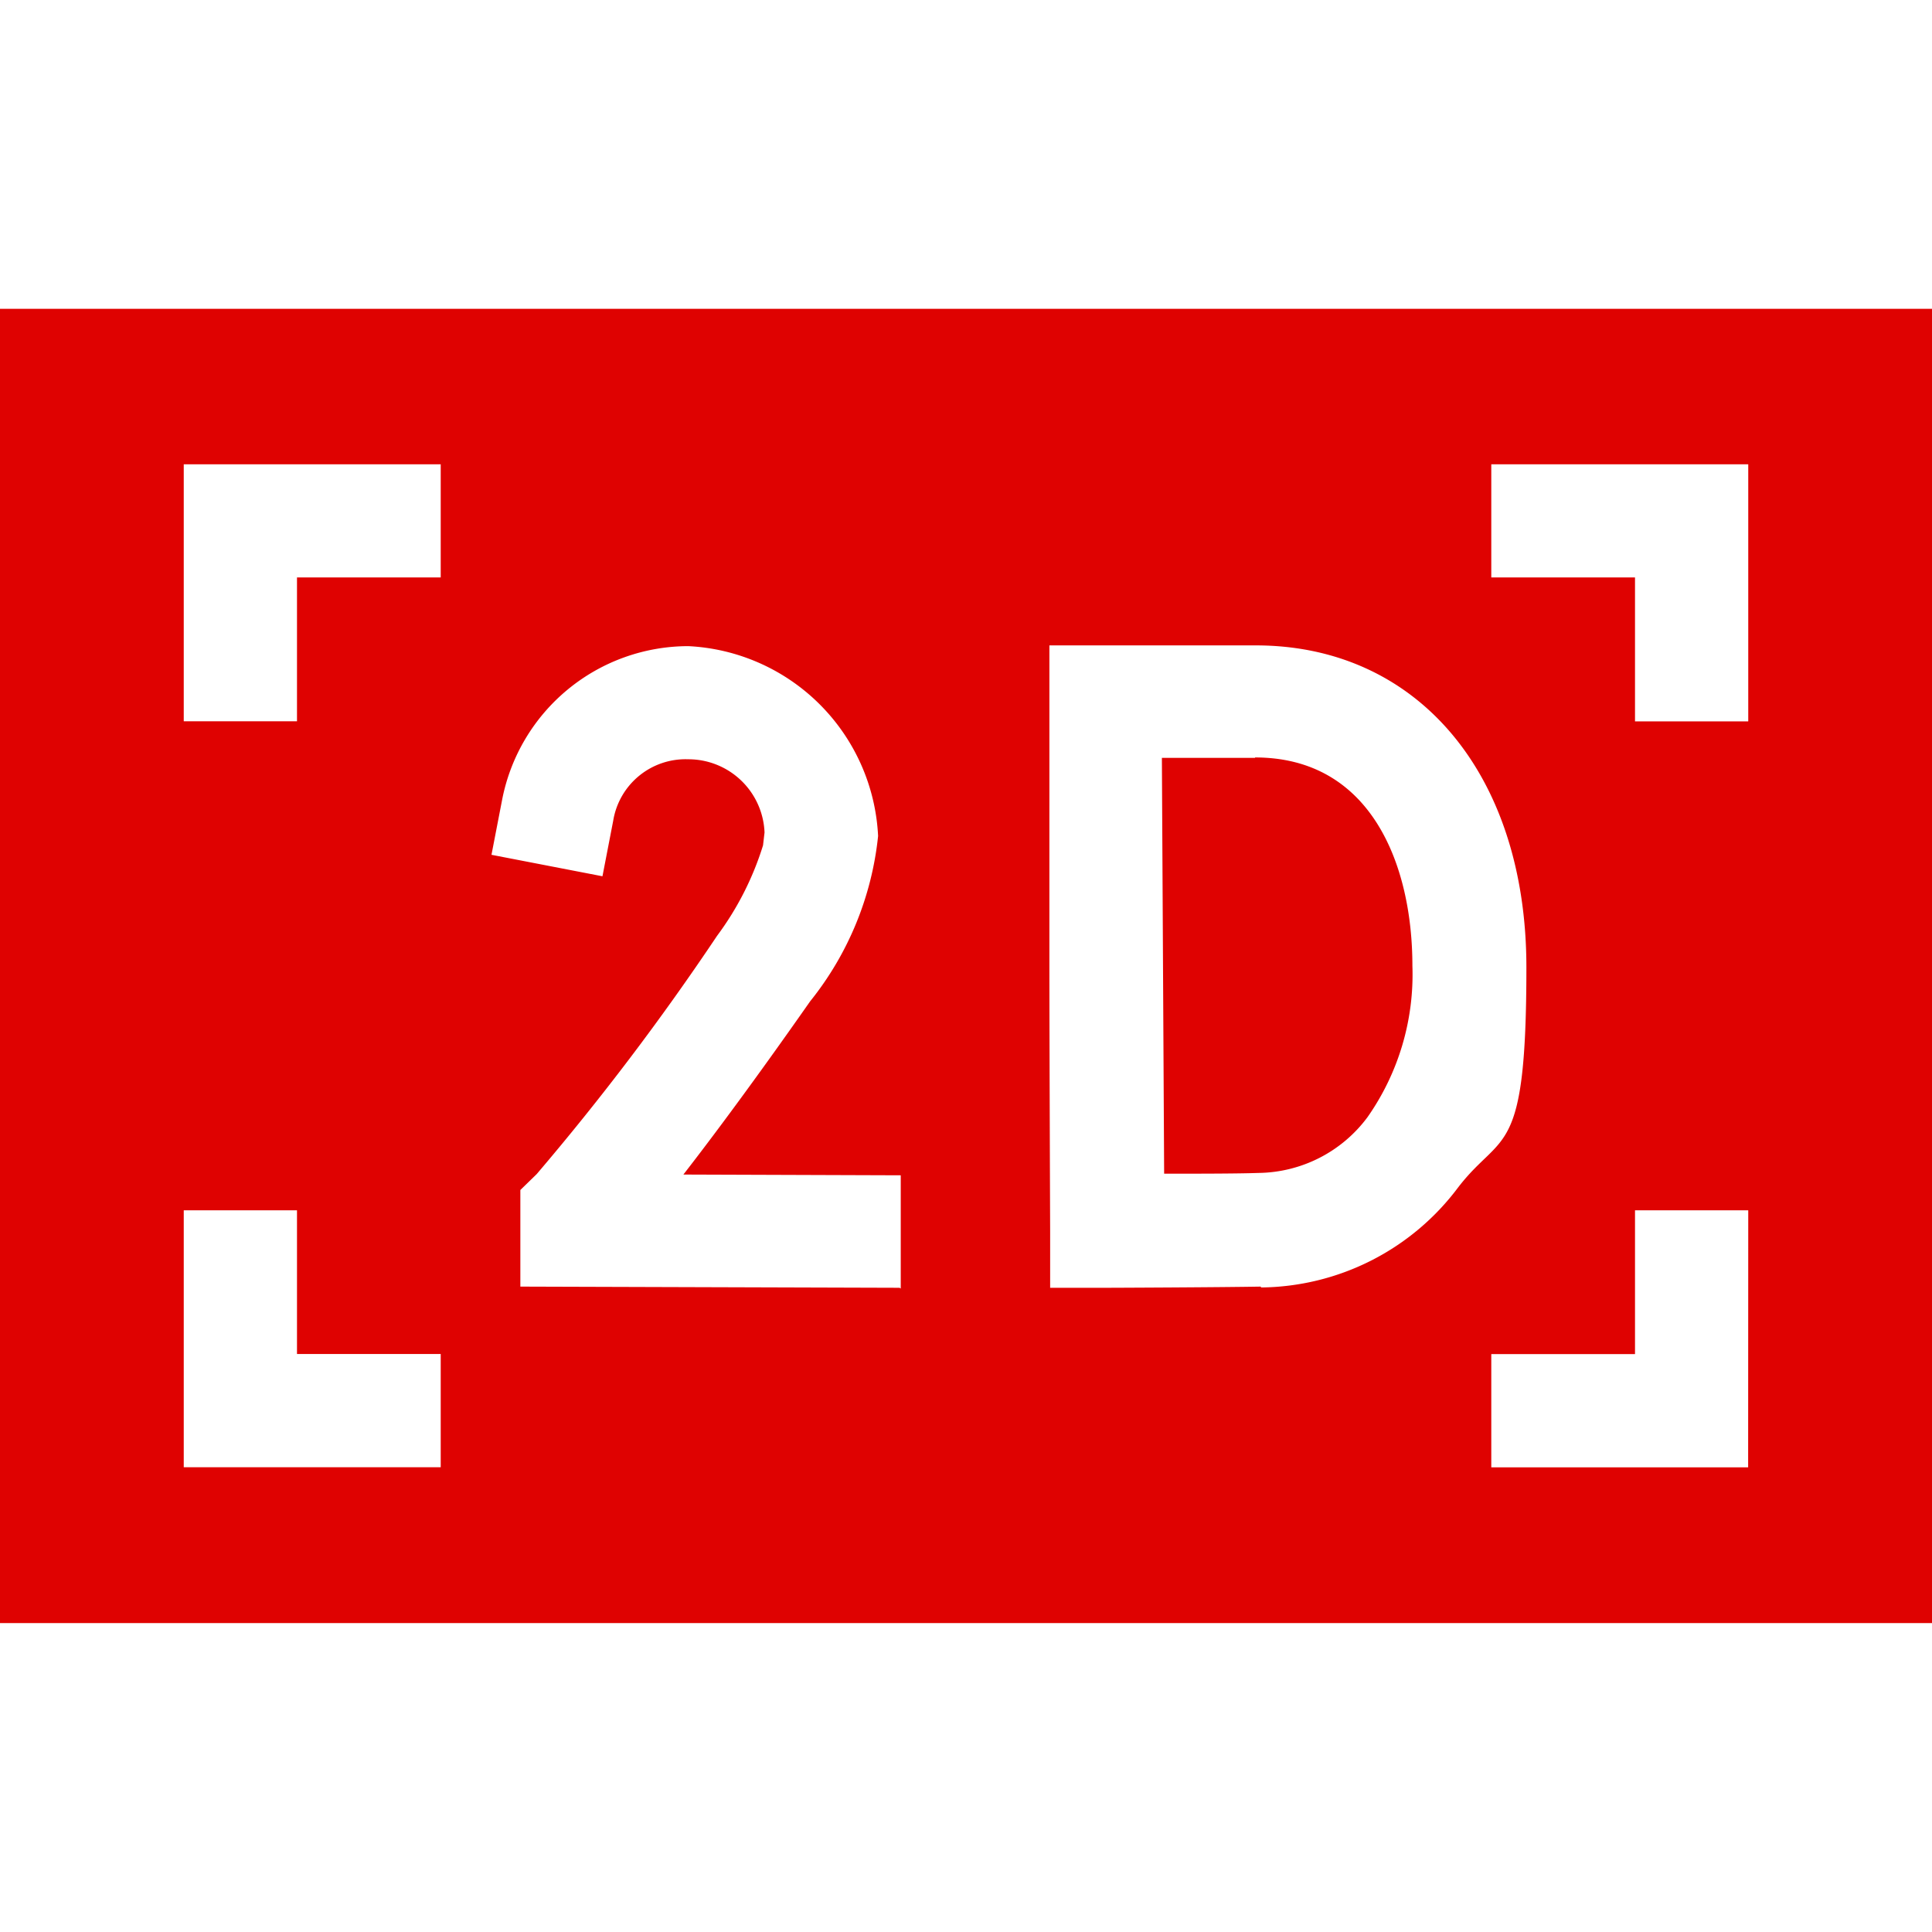
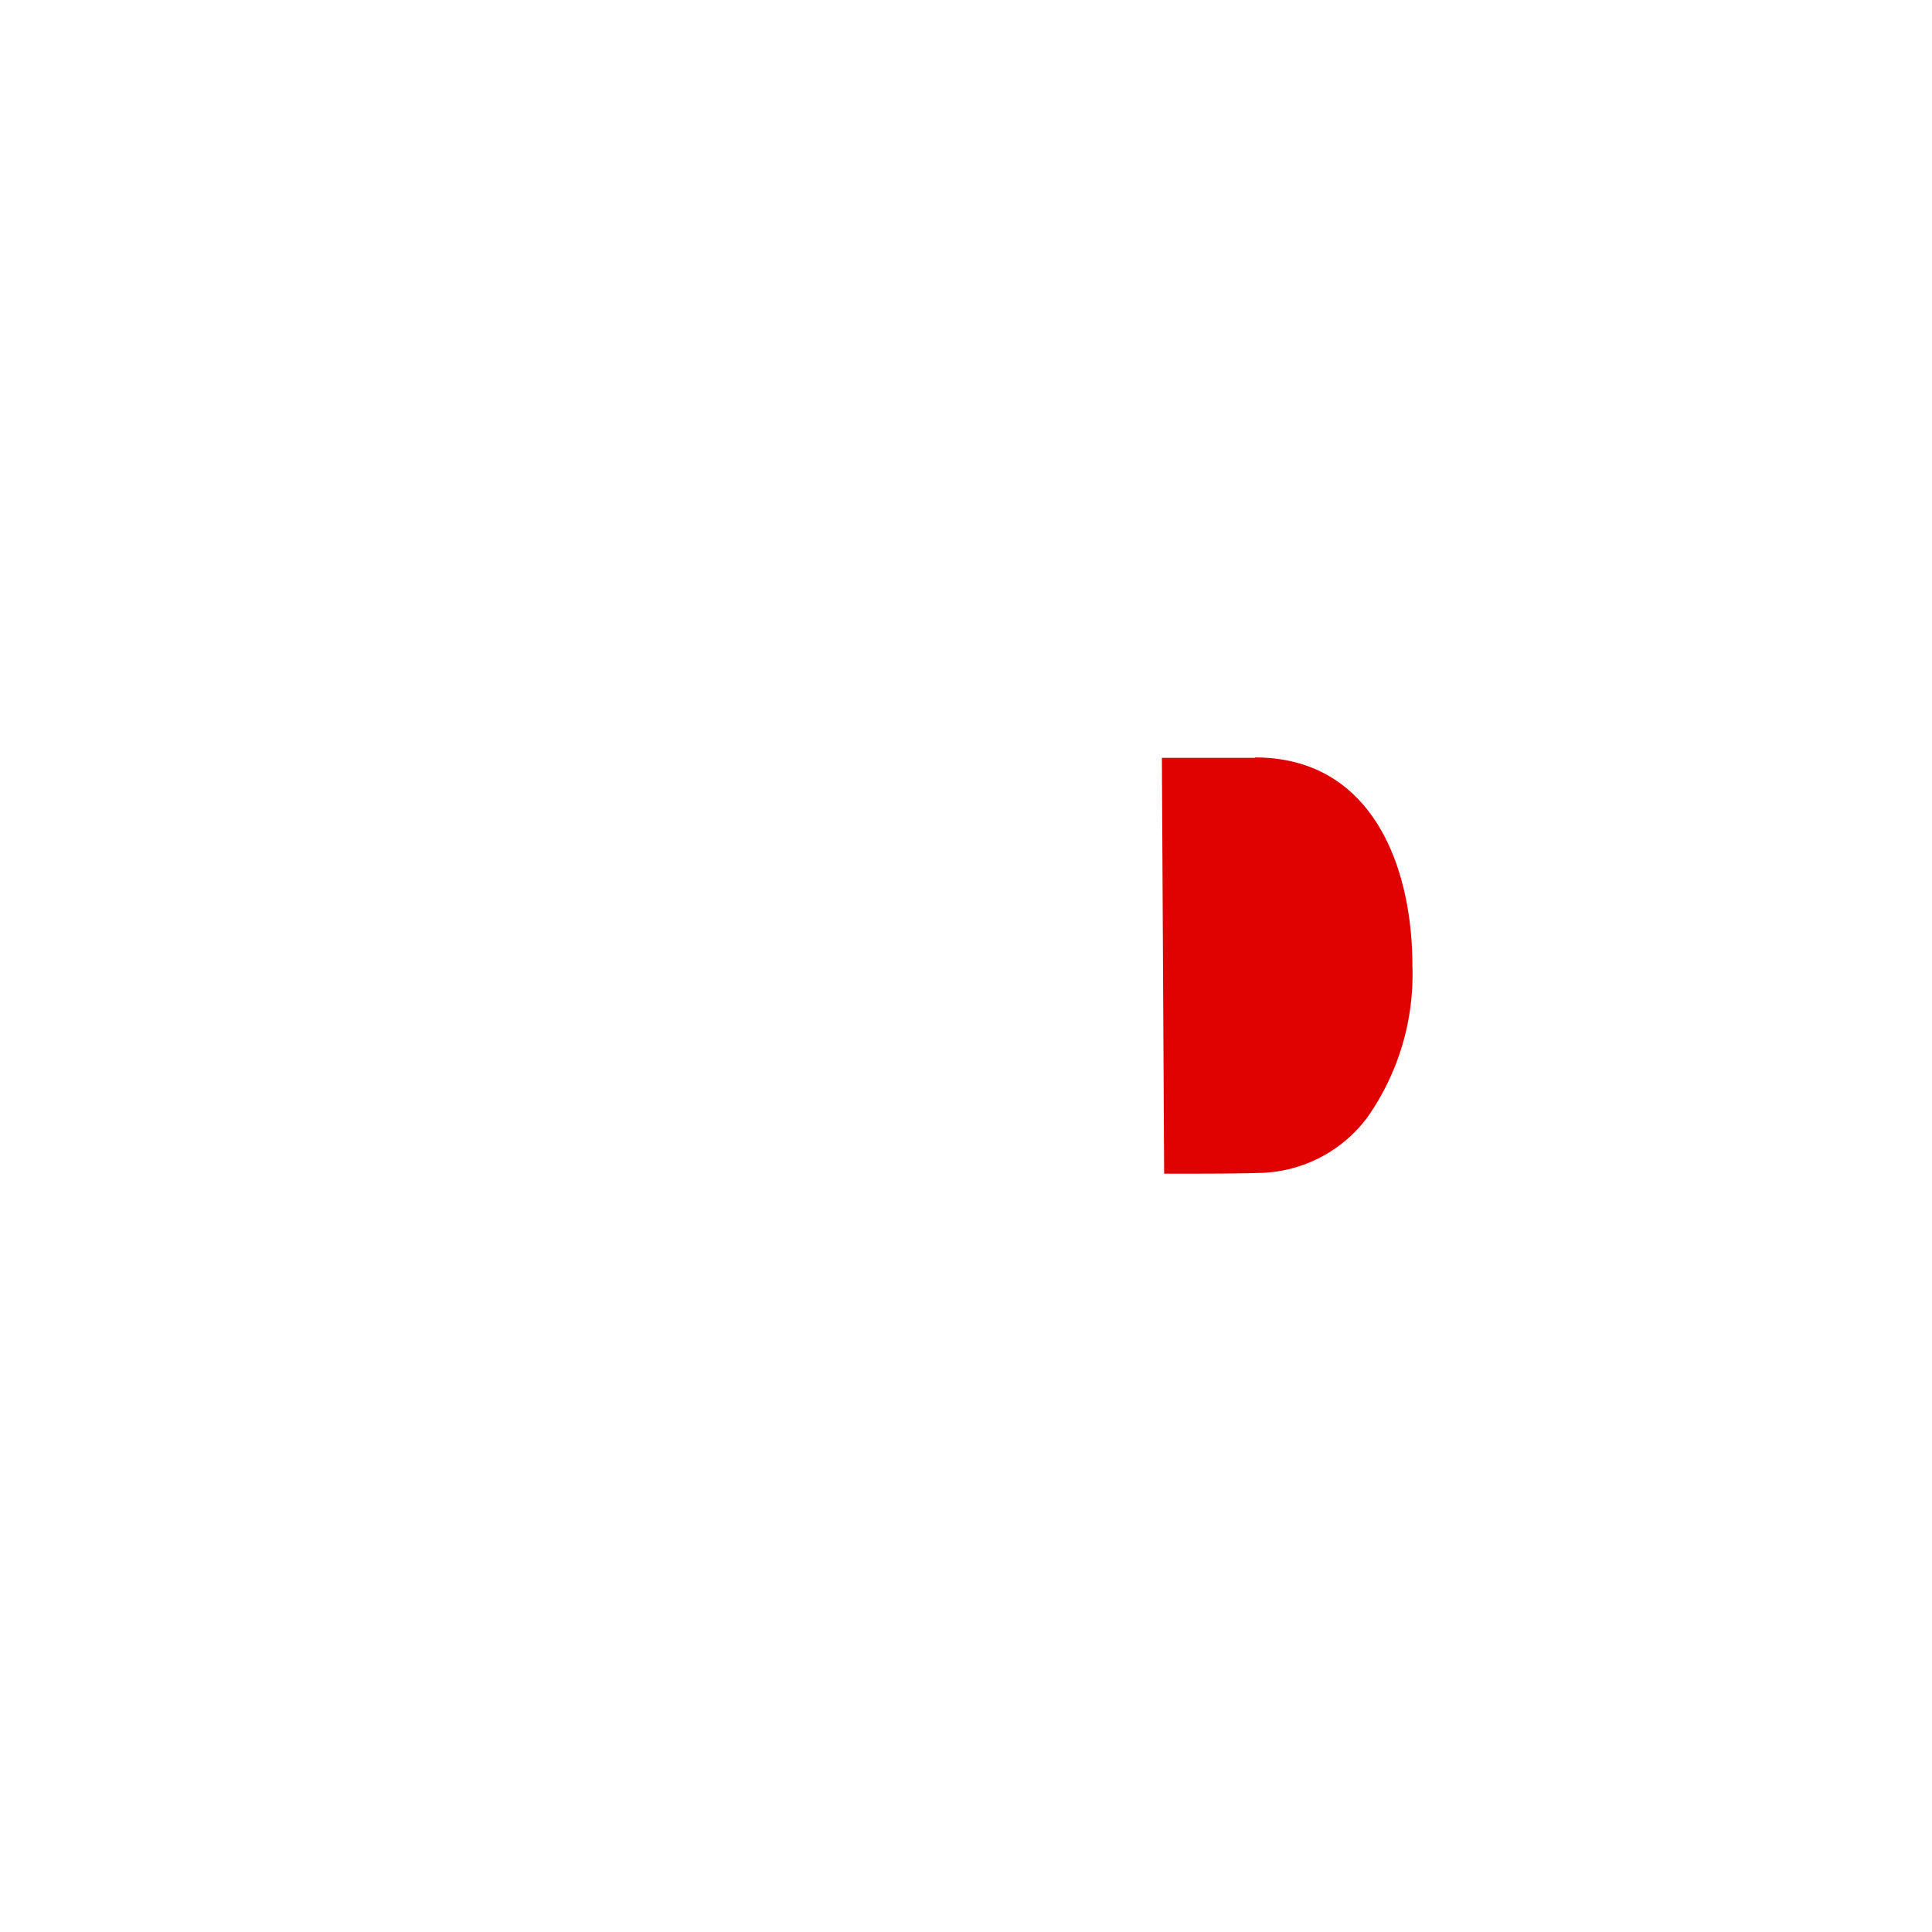
<svg xmlns="http://www.w3.org/2000/svg" width="18" height="18" viewBox="0 0 18 18">
  <defs>
    <clipPath id="4s02dwuuha">
      <path data-name="Rectangle 379" transform="translate(700 407)" style="stroke:#707070;fill:#df0201" d="M0 0h18v18H0z" />
    </clipPath>
  </defs>
  <g data-name="2d" transform="translate(-700 -407)" style="clip-path:url(#4s02dwuuha)">
    <g data-name="Group 4274">
-       <path data-name="Path 13592" d="M0 2.879v12.245h18V2.879zm4.106 10.793H1.712v-2.394h1.055v1.339h1.339v1.055zm0-8.29H2.767v1.34H1.712V4.328h2.394zM8.381 12l-3.533-.011v-.9L5 10.941a23.95 23.95 0 0 0 1.68-2.219 2.8 2.8 0 0 0 .429-.844l.014-.12a.71.71 0 0 0-.71-.682.683.683 0 0 0-.7.573l-.1.517-1.034-.2.1-.517a1.769 1.769 0 0 1 1.734-1.427 1.862 1.862 0 0 1 1.768 1.769 2.943 2.943 0 0 1-.633 1.54c-.51.728-.9 1.252-1.181 1.614l2.025.007v1.055zm3.364-.011c-.4.007-1.392.011-1.434.011h-.527v-.524c0-.018-.007-1.8-.007-2.475V6.015H11.7c1.508 0 2.521 1.2 2.521 3s-.225 1.515-.636 2.05a2.321 2.321 0 0 1-1.835.932zm4.542 1.684h-2.393v-1.055h1.339v-1.34h1.055zm0-6.95h-1.054V5.382h-1.339V4.328h2.394v2.394z" style="fill:#df0201" transform="translate(700 406.998)" />
      <path data-name="Path 13593" d="M11.693 7.063h-.868l.021 3.874c.309 0 .679 0 .879-.007a1.284 1.284 0 0 0 1.016-.52A2.314 2.314 0 0 0 13.159 9c0-.939-.383-1.941-1.466-1.941z" style="fill:#df0201" transform="translate(700 406.998)" />
    </g>
  </g>
</svg>